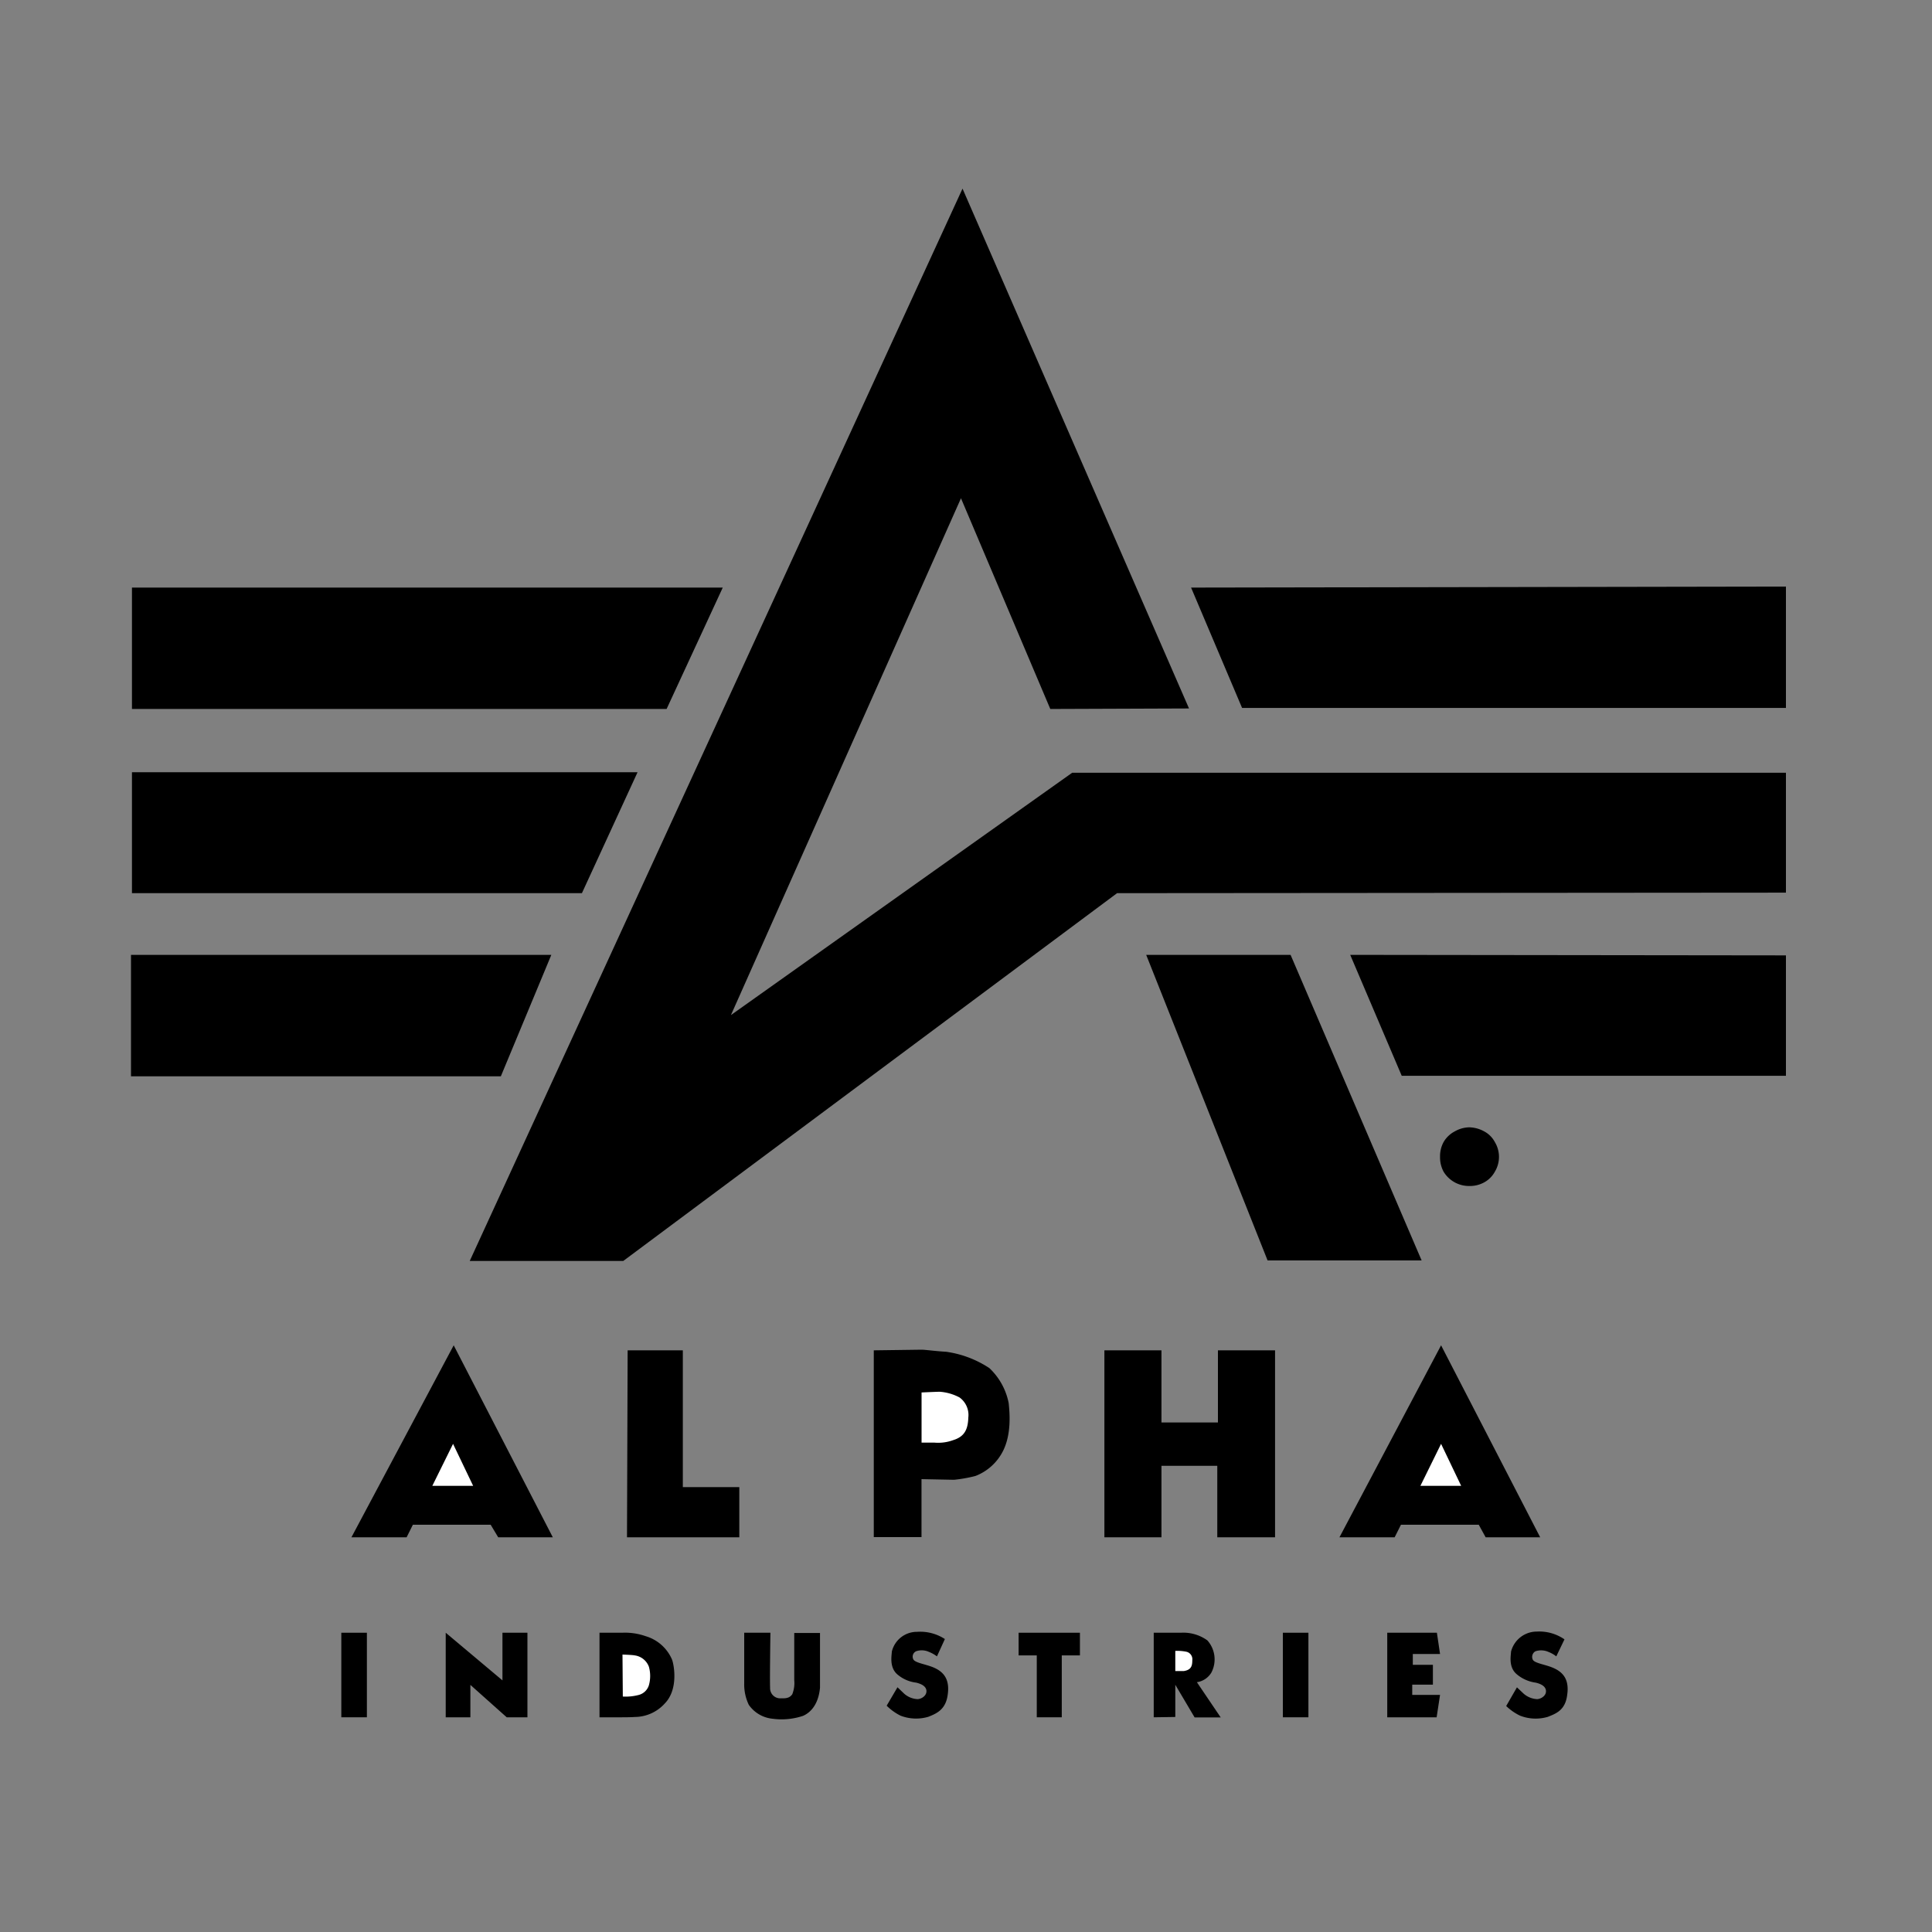
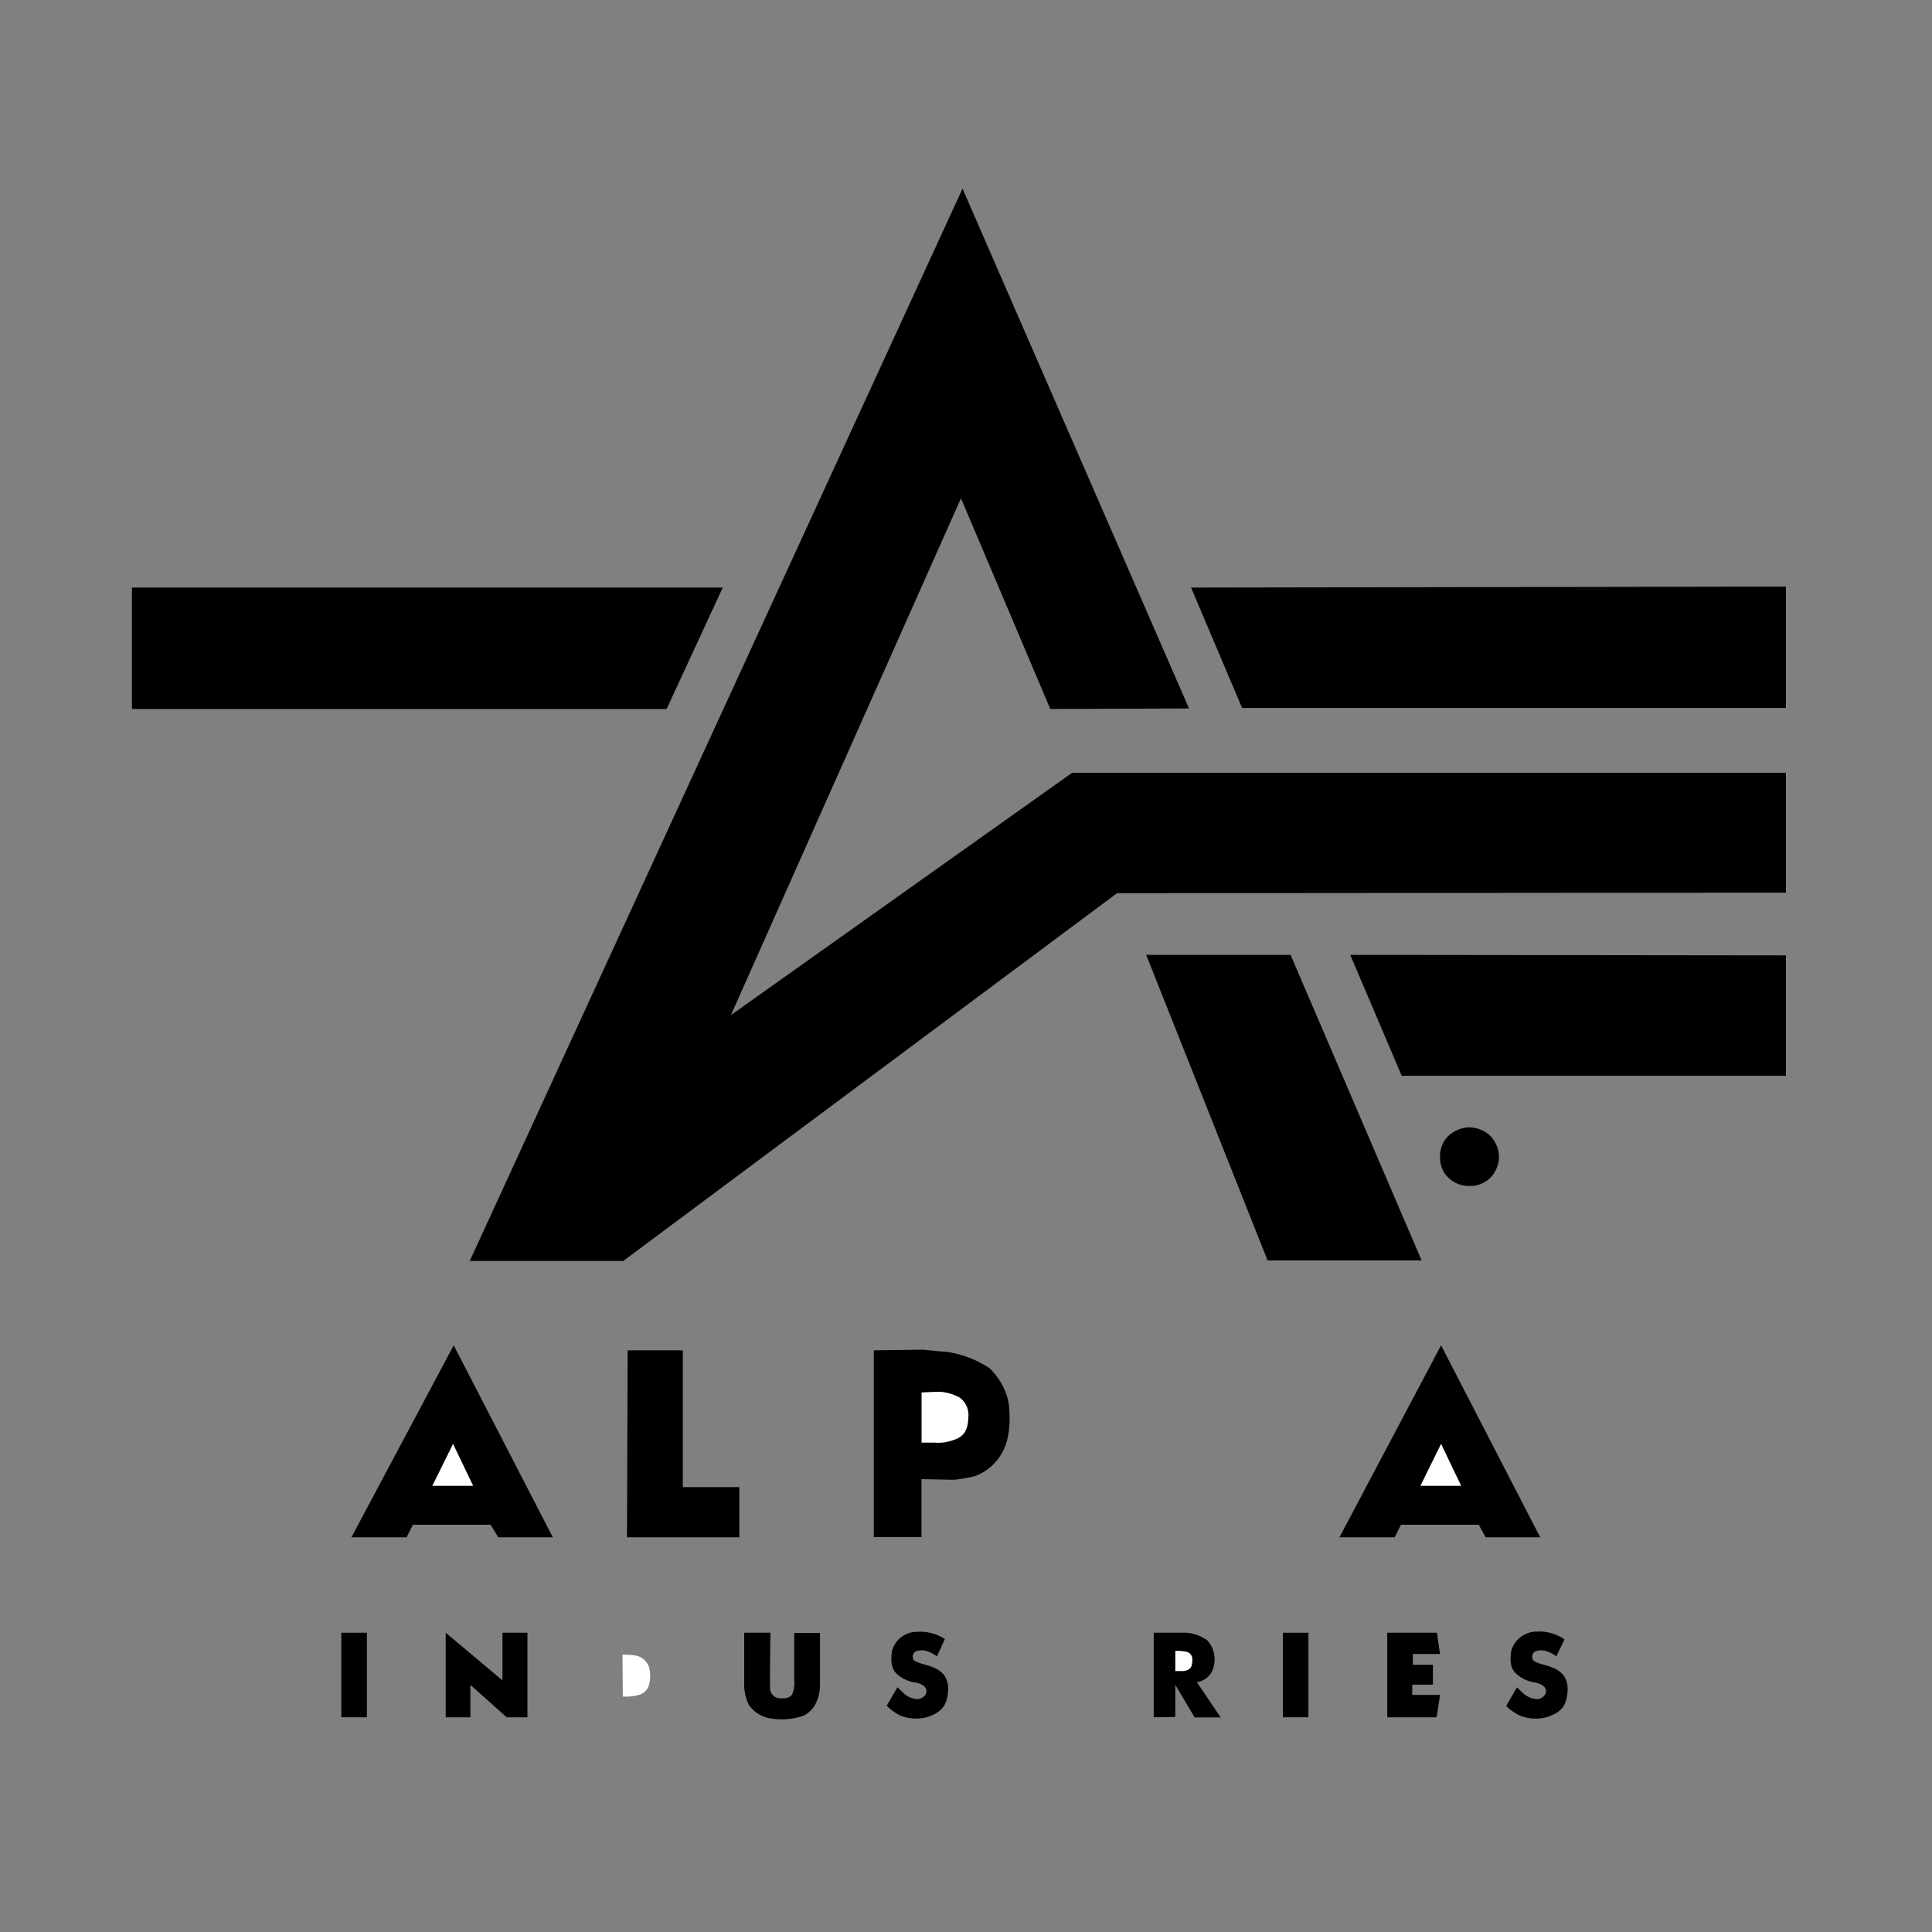
<svg xmlns="http://www.w3.org/2000/svg" id="Ebene_1" data-name="Ebene 1" viewBox="0 0 300 300">
  <rect x="0" y="0" width="300" height="300" fill="#808080" stroke="none" />
  <defs>
    <style> .cls-1 { fill: #fff; } </style>
  </defs>
  <g>
    <g>
      <polygon points="149.46 29.29 72.94 195.8 96.78 195.8 173.46 138.69 277.32 138.61 277.32 119.99 166.49 119.99 113.5 157.62 149.22 77.37 163.09 110.09 184.63 110.01 149.46 29.29" />
      <polygon points="277.32 91.08 184.95 91.24 192.87 109.93 277.32 109.93 277.32 91.08" />
      <polygon points="20.49 91.24 20.49 110.09 103.51 110.09 112.23 91.24 20.49 91.24" />
-       <polygon points="20.49 119.91 20.49 138.69 90.36 138.69 99 119.91 20.49 119.91" />
-       <polygon points="20.34 148.27 20.34 167.13 77.77 167.13 85.61 148.27 20.34 148.27" />
      <polygon points="177.98 148.27 196.83 195.72 220.75 195.72 200.4 148.27 177.98 148.27" />
      <polygon points="209.66 148.27 217.66 167.05 277.32 167.05 277.32 148.35 209.66 148.27" />
      <path d="M228.12,175.05a4.7,4.7,0,0,0-2.22.63,4.28,4.28,0,0,0-1.74,1.66,4.59,4.59,0,0,0-.55,2.3,4.7,4.7,0,0,0,.55,2.3,4.61,4.61,0,0,0,4,2.22,4.6,4.6,0,0,0,2.3-.56,4.14,4.14,0,0,0,1.66-1.66,4.45,4.45,0,0,0,0-4.6,4,4,0,0,0-1.66-1.66A5,5,0,0,0,228.12,175.05Z" />
      <path d="M228.12,175.44a4.28,4.28,0,0,1,2.06.56,4.09,4.09,0,0,1,1.59,1.58,4.16,4.16,0,0,1,.55,2.06,4.24,4.24,0,0,1-.55,2.06,4.19,4.19,0,0,1-1.59,1.59,4.13,4.13,0,0,1-4.12,0,3.9,3.9,0,0,1-1.5-1.59,4.14,4.14,0,0,1-.56-2.06,4.07,4.07,0,0,1,.56-2.06,3.87,3.87,0,0,1,1.5-1.58A4.37,4.37,0,0,1,228.12,175.44Z" />
      <path d="M225.59,176.87V177a.62.62,0,0,1,.39.16c.08.05.13.06.16.15a2,2,0,0,1,.08.56v3.41a1.37,1.37,0,0,1-.08.55.41.41,0,0,1-.16.24,1.1,1.1,0,0,1-.47.08v.23h2.37v-.23a1.16,1.16,0,0,1-.55-.08.47.47,0,0,1-.16-.32v-2h.48l1.9,2.61h1.19v-.23a1.28,1.28,0,0,1-.4-.08,2.16,2.16,0,0,1-.4-.48l-1.34-1.9a2.3,2.3,0,0,0,1.11-.55,1.28,1.28,0,0,0,.31-.87,1.32,1.32,0,0,0-.47-1,2.16,2.16,0,0,0-1.43-.4Z" />
      <path d="M227.65,177.11a1.41,1.41,0,0,1,.95.39,1.2,1.2,0,0,1,.39.87,1,1,0,0,1-.23.56,1.07,1.07,0,0,1-.48.4,3.22,3.22,0,0,1-1.11.15v-2.29A1.27,1.27,0,0,1,227.65,177.11Z" />
    </g>
    <g>
      <path d="M238.63,253.35a4.13,4.13,0,0,0-4,3.13c0,.51-.45,2.42.92,3.52a5.74,5.74,0,0,0,2.91,1.28c.4.1,1.47.37,1.59,1.19s-.76,1.35-1.37,1.37a3.42,3.42,0,0,1-2.25-1l-.88-.83-1.67,2.9a8.22,8.22,0,0,0,2.16,1.5,6.68,6.68,0,0,0,4.31.18c1.22-.49,2.71-1,3-3.39.37-2.51-.72-3.63-2.33-4.28-1.17-.47-2.71-.67-3-1.19a1,1,0,0,1,.4-1.32,2.8,2.8,0,0,1,2,.09,4.75,4.75,0,0,1,1.24.7l1.27-2.64A6.86,6.86,0,0,0,238.63,253.35Z" />
      <path d="M142.4,253.39a4,4,0,0,0-3.92,3.09c0,.51-.45,2.46.92,3.57a5.5,5.5,0,0,0,2.87,1.23c.39.1,1.47.38,1.58,1.19s-.75,1.35-1.36,1.37a3.35,3.35,0,0,1-2.25-1l-.88-.84-1.68,2.86a8.3,8.3,0,0,0,2.16,1.55,6.71,6.71,0,0,0,4.32.17c1.22-.49,2.7-1.08,3-3.43.36-2.51-.72-3.63-2.33-4.28-1.18-.47-2.71-.67-3-1.19a.92.92,0,0,1,.44-1.28,2.69,2.69,0,0,1,1.94.09,5.47,5.47,0,0,1,1.28.71l1.23-2.69A7,7,0,0,0,142.4,253.39Z" />
      <rect x="53" y="253.53" width="3.97" height="13.13" />
      <polygon points="69.21 253.53 69.21 266.66 73.04 266.66 73.04 261.63 78.68 266.66 81.9 266.66 81.9 253.53 78.02 253.53 78.02 260.93 69.21 253.53" />
-       <path d="M93.09,253.53v13.13h3.48s1.51,0,2-.05a6.31,6.31,0,0,0,4.67-2.11c2.15-2.21,1.41-6.07,1.1-6.83a6.42,6.42,0,0,0-4.1-3.61,9.64,9.64,0,0,0-3.61-.53Z" />
      <path d="M115.56,253.53v7.93a7.31,7.31,0,0,0,.71,3.26,5.08,5.08,0,0,0,3.66,2.16,10.47,10.47,0,0,0,4.76-.44c1.18-.51,2.4-1.78,2.64-4.37v-8.5h-4v7.32a4.74,4.74,0,0,1-.31,2.2c-.41.56-.91.65-1.72.62a1.57,1.57,0,0,1-1.72-1.64c-.06-1.3.05-8.54.05-8.54Z" />
-       <polygon points="158.17 253.53 158.17 257.05 160.99 257.05 160.99 266.66 164.87 266.66 164.87 257.05 167.69 257.05 167.69 253.53 158.17 253.53" />
      <path d="M179.15,253.53v13.13l3.35-.05v-5l3,5.07h4.05l-3.7-5.47a3.14,3.14,0,0,0,2.25-1.49,4.43,4.43,0,0,0-.62-5,6.38,6.38,0,0,0-4.1-1.19Z" />
      <rect x="199.2" y="253.53" width="3.97" height="13.13" />
      <polygon points="215.41 253.53 215.41 266.66 223.08 266.66 223.61 263.18 219.29 263.18 219.29 261.59 222.5 261.59 222.5 258.51 219.38 258.51 219.38 256.83 223.61 256.83 223.12 253.53 215.41 253.53" />
      <path class="cls-1" d="M182.5,256.35a7,7,0,0,1,1.71.13,1.19,1.19,0,0,1,.93,1.32c0,.87-.16,1.5-1.32,1.68l-1.32,0Z" />
      <path class="cls-1" d="M96.66,256.92s1.58.05,1.9.13a2.74,2.74,0,0,1,2.2,1.76,5.32,5.32,0,0,1,0,2.87,2.24,2.24,0,0,1-1.54,1.5,8,8,0,0,1-2.51.26Z" />
    </g>
    <g>
      <polygon points="97.46 209.68 97.36 238.71 114.8 238.71 114.8 230.92 106.03 230.92 106.03 209.68 97.46 209.68" />
-       <polygon points="171.49 209.68 171.49 238.71 180.35 238.71 180.35 227.61 189.02 227.61 189.02 238.71 197.99 238.71 197.99 209.68 189.12 209.68 189.12 220.88 180.35 220.88 180.35 209.68 171.49 209.68" />
      <g>
        <path d="M143.09,209.58l-7.41.1v29h7.41v-9l5.06.1a22.33,22.33,0,0,0,3.31-.59,8,8,0,0,0,4.29-3.89c1.38-2.73,1-6.16.88-7.41a10.11,10.11,0,0,0-3-5.45,16.26,16.26,0,0,0-6.72-2.54C145.28,209.81,143.68,209.58,143.09,209.58Z" />
        <path class="cls-1" d="M145.91,216.11A7.62,7.62,0,0,1,149,217a3.36,3.36,0,0,1,1.36,3.12c-.06,1.8-.56,2.95-2.34,3.5a6.8,6.8,0,0,1-2.92.39h-2v-7.79S145.52,216.11,145.91,216.11Z" />
      </g>
      <g>
        <polygon points="70.45 208.9 54.57 238.71 63.14 238.71 64.11 236.76 76.19 236.76 77.36 238.71 85.84 238.71 70.45 208.9" />
        <polygon class="cls-1" points="70.35 224.2 73.47 230.72 67.13 230.72 70.35 224.2" />
      </g>
      <g>
        <polygon points="223.77 208.9 207.99 238.71 216.56 238.71 217.54 236.76 229.62 236.76 230.69 238.71 239.16 238.71 223.77 208.9" />
        <polygon class="cls-1" points="223.77 224.2 226.89 230.72 220.56 230.72 223.77 224.2" />
      </g>
    </g>
  </g>
</svg>